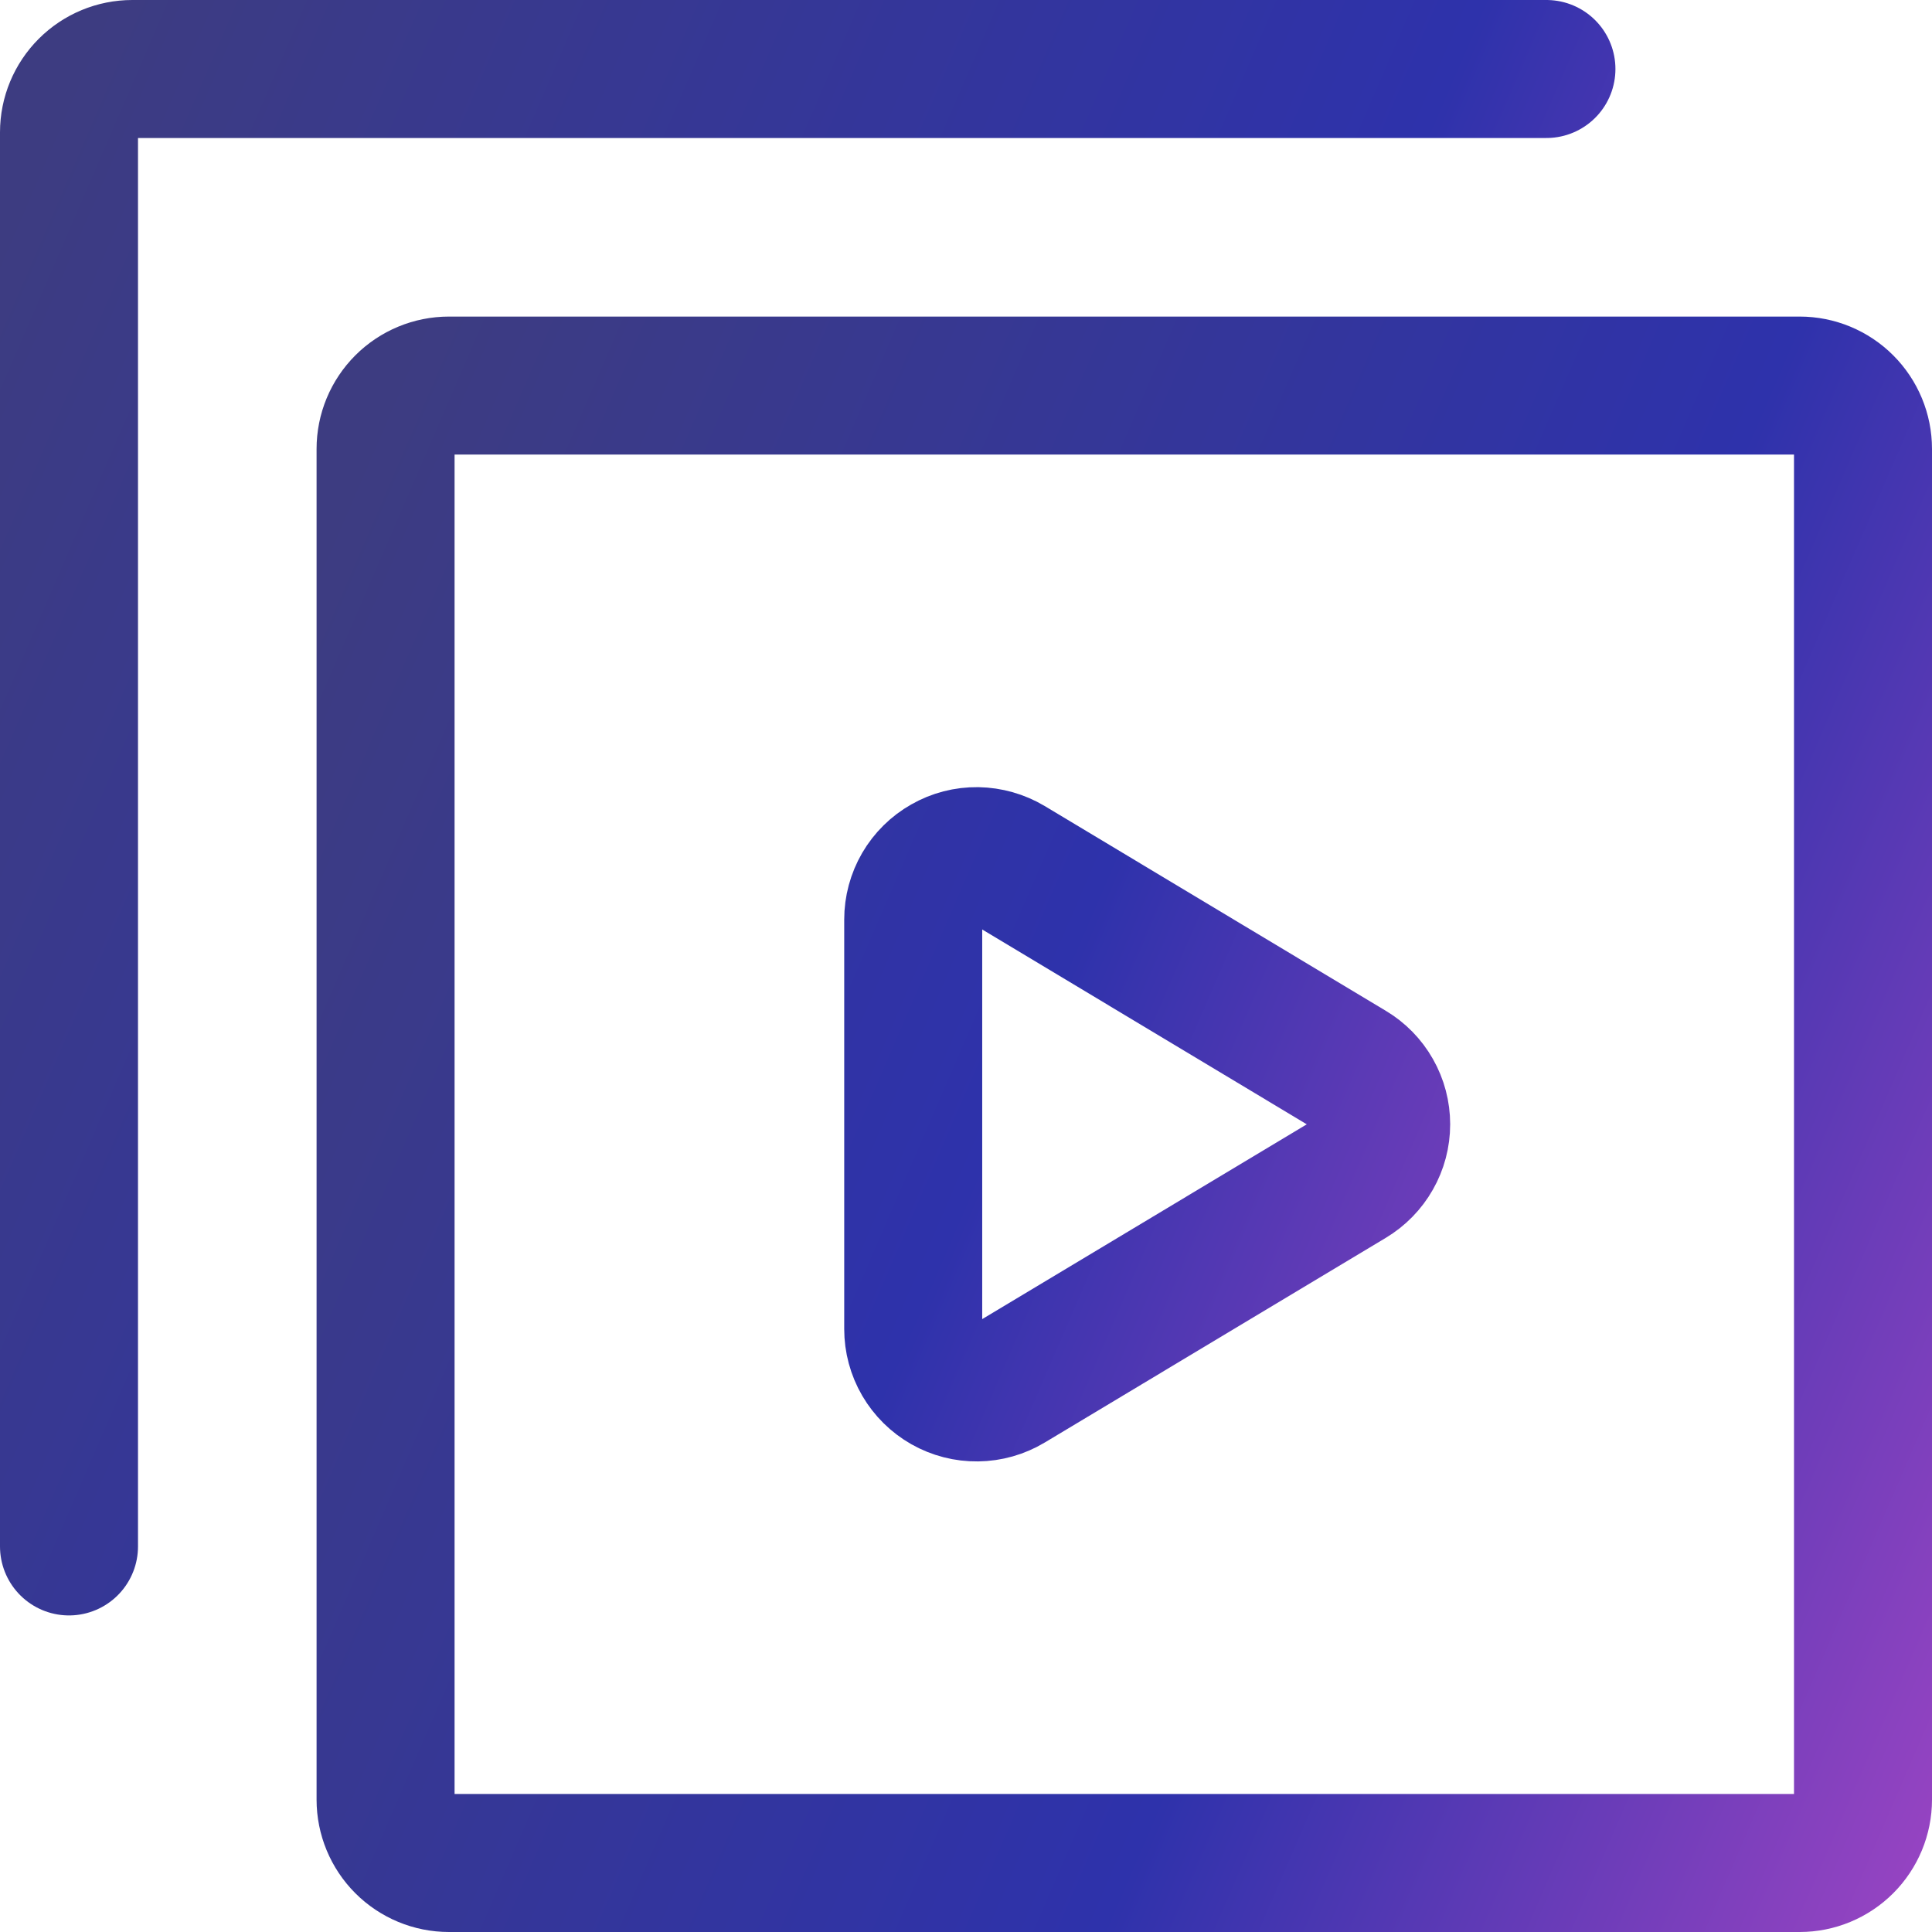
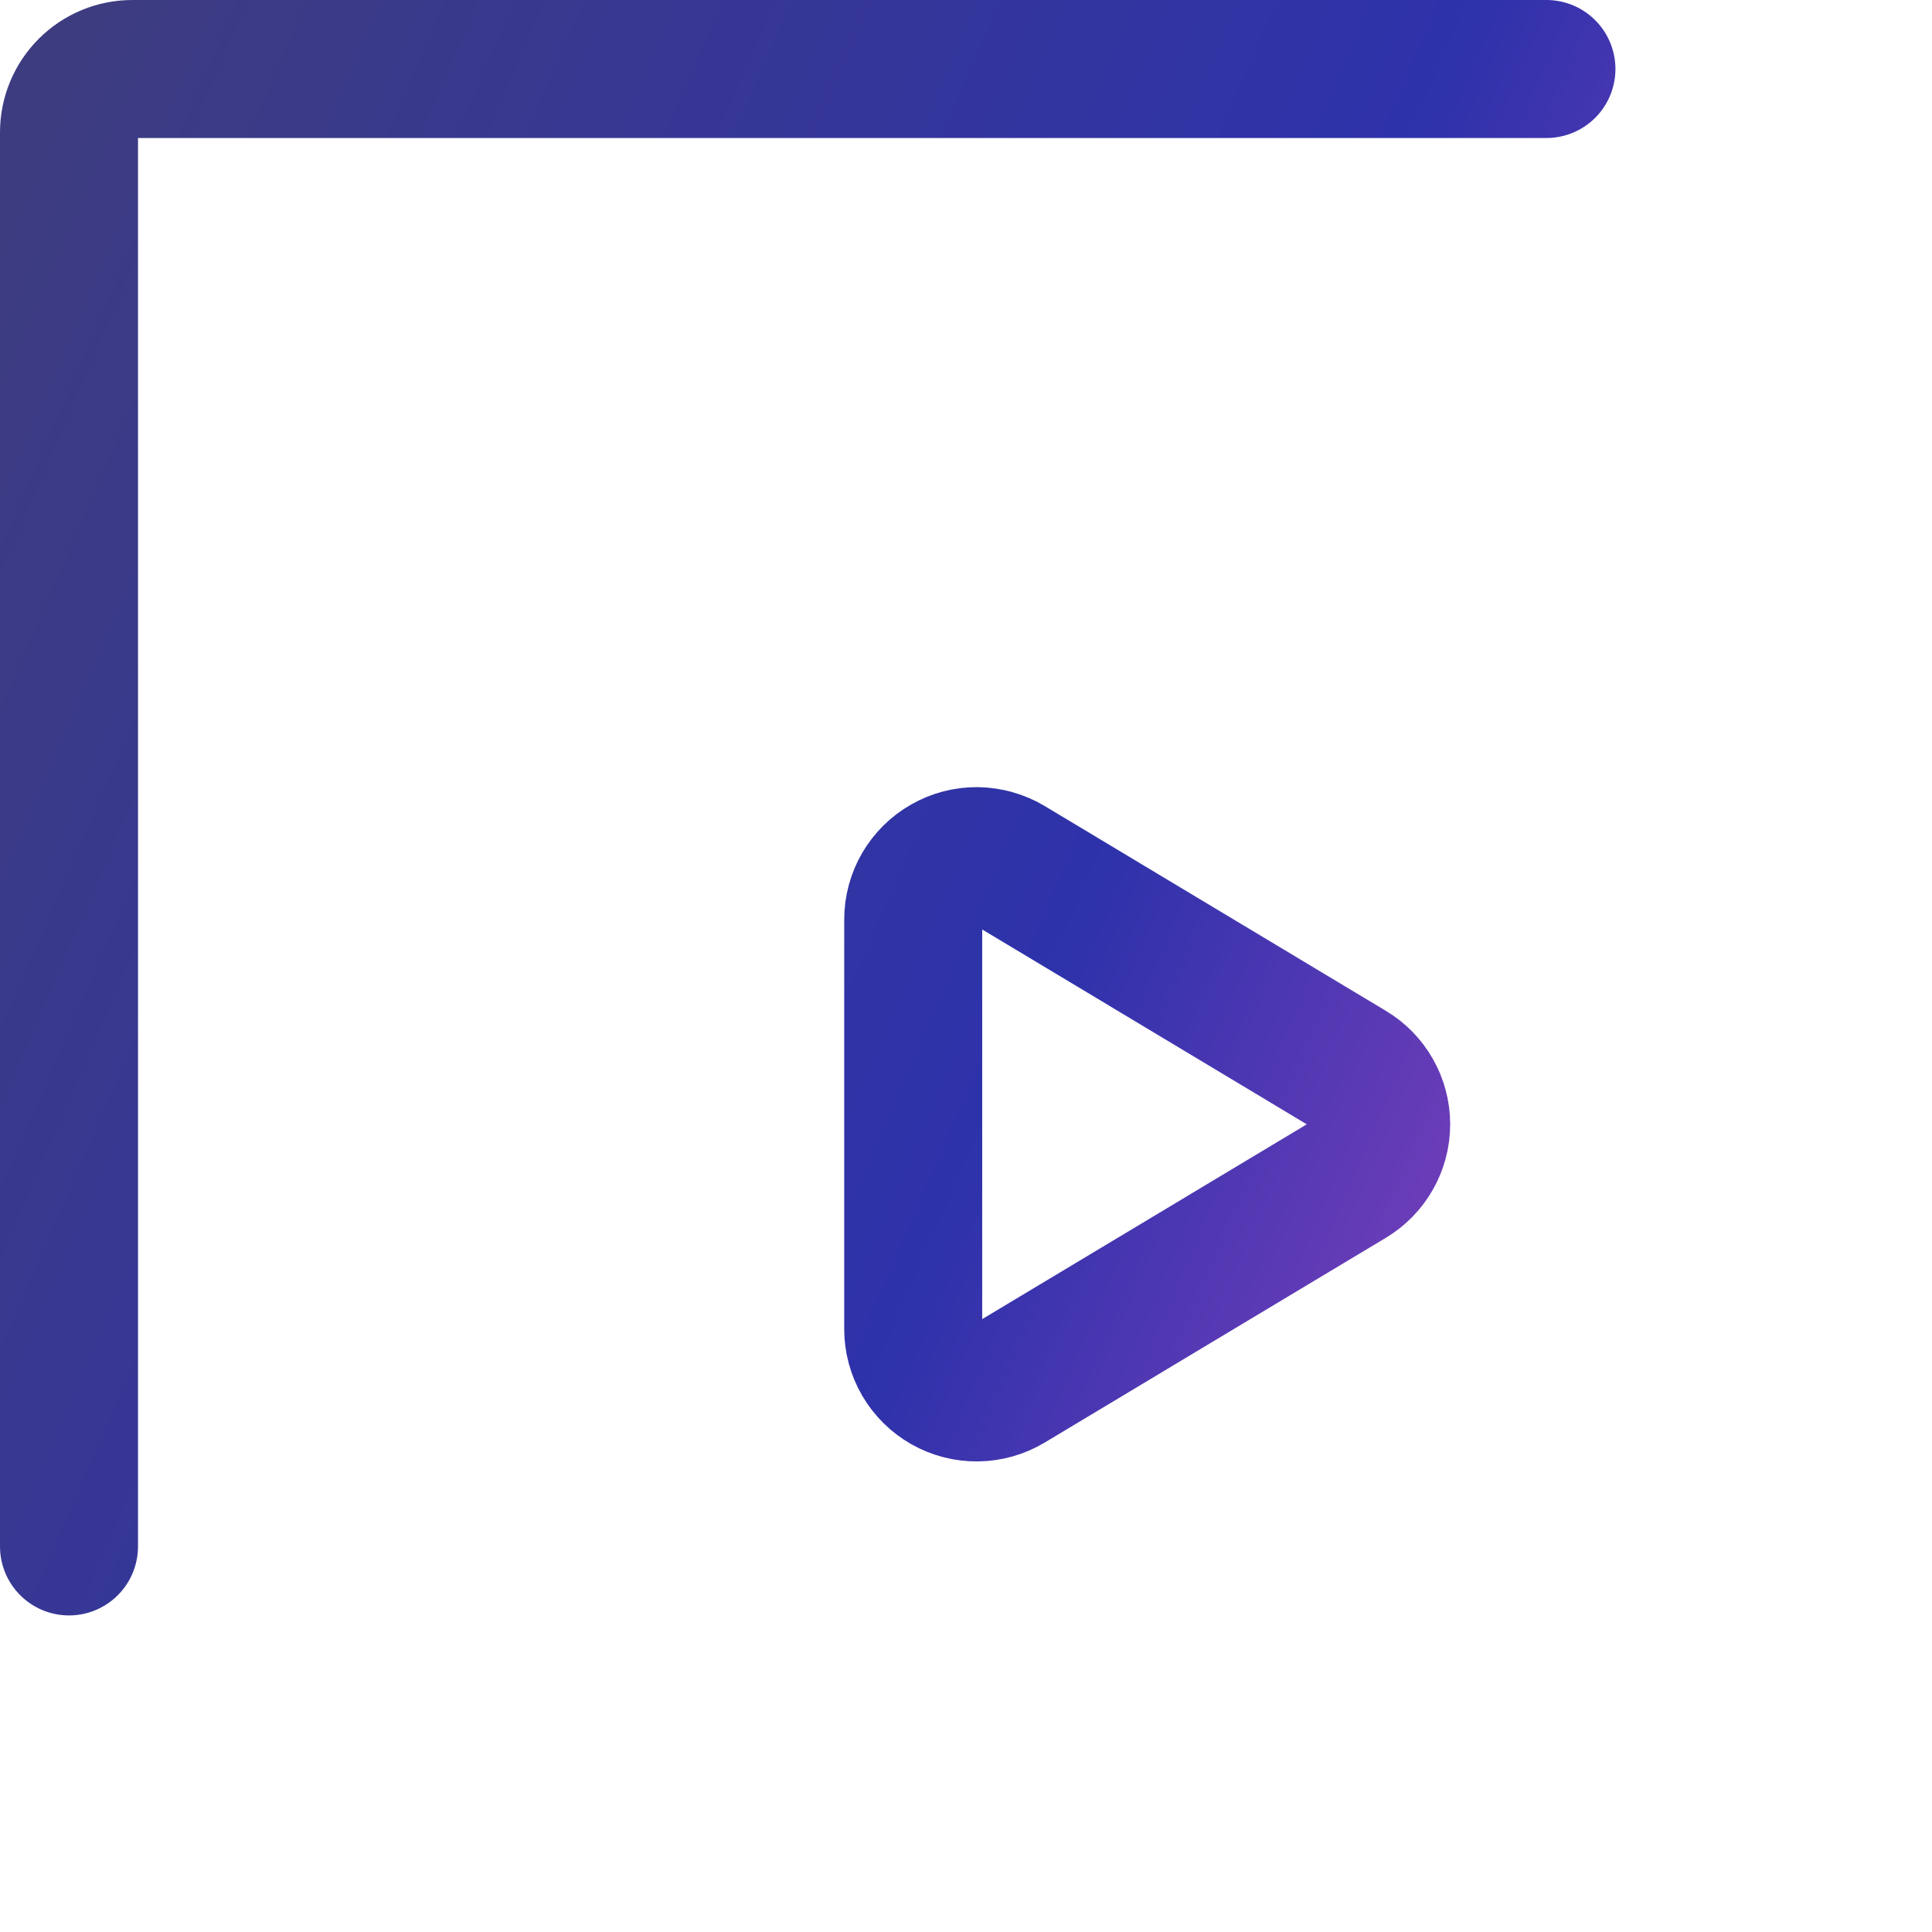
<svg xmlns="http://www.w3.org/2000/svg" width="28" height="28" viewBox="0 0 28 28" fill="none">
-   <path d="M27 6.506V26.082C27 26.325 26.903 26.559 26.731 26.731C26.559 26.903 26.326 27 26.082 27H6.506C6.263 27 6.029 26.903 5.857 26.731C5.685 26.559 5.588 26.325 5.588 26.082V6.506C5.588 6.262 5.685 6.029 5.857 5.857C6.029 5.685 6.263 5.588 6.506 5.588H26.082C26.326 5.588 26.559 5.685 26.731 5.857C26.903 6.029 27 6.262 27 6.506Z" stroke="url(#paint0_linear_972_35244)" stroke-width="2" stroke-linecap="round" stroke-linejoin="round" />
  <path d="M22.412 1H1.918C1.674 1 1.441 1.097 1.269 1.269C1.097 1.441 1 1.674 1 1.918V22.412M14.626 12.539C14.486 12.456 14.327 12.411 14.165 12.408C14.002 12.406 13.842 12.447 13.701 12.528C13.559 12.608 13.442 12.724 13.36 12.864C13.278 13.005 13.235 13.165 13.235 13.327V19.261C13.235 19.424 13.278 19.583 13.36 19.724C13.442 19.864 13.559 19.98 13.701 20.061C13.842 20.141 14.002 20.182 14.165 20.18C14.327 20.178 14.486 20.133 14.626 20.049L19.57 17.082C19.706 17 19.819 16.885 19.897 16.747C19.976 16.609 20.017 16.453 20.017 16.294C20.017 16.135 19.976 15.979 19.897 15.841C19.819 15.703 19.706 15.588 19.57 15.507L14.626 12.539Z" stroke="url(#paint1_linear_972_35244)" stroke-width="2" stroke-linecap="round" stroke-linejoin="round" />
  <defs>
    <linearGradient id="paint0_linear_972_35244" x1="-4.629" y1="-10.471" x2="41.44" y2="9.451" gradientUnits="userSpaceOnUse">
      <stop offset="0.314" stop-color="#3D3C81" />
      <stop offset="0.681" stop-color="#2E32AB" />
      <stop offset="1" stop-color="#CC4DCE" />
    </linearGradient>
    <linearGradient id="paint1_linear_972_35244" x1="-9.218" y1="-15.059" x2="36.852" y2="4.863" gradientUnits="userSpaceOnUse">
      <stop offset="0.314" stop-color="#3D3C81" />
      <stop offset="0.681" stop-color="#2E32AB" />
      <stop offset="1" stop-color="#CC4DCE" />
    </linearGradient>
  </defs>
</svg>